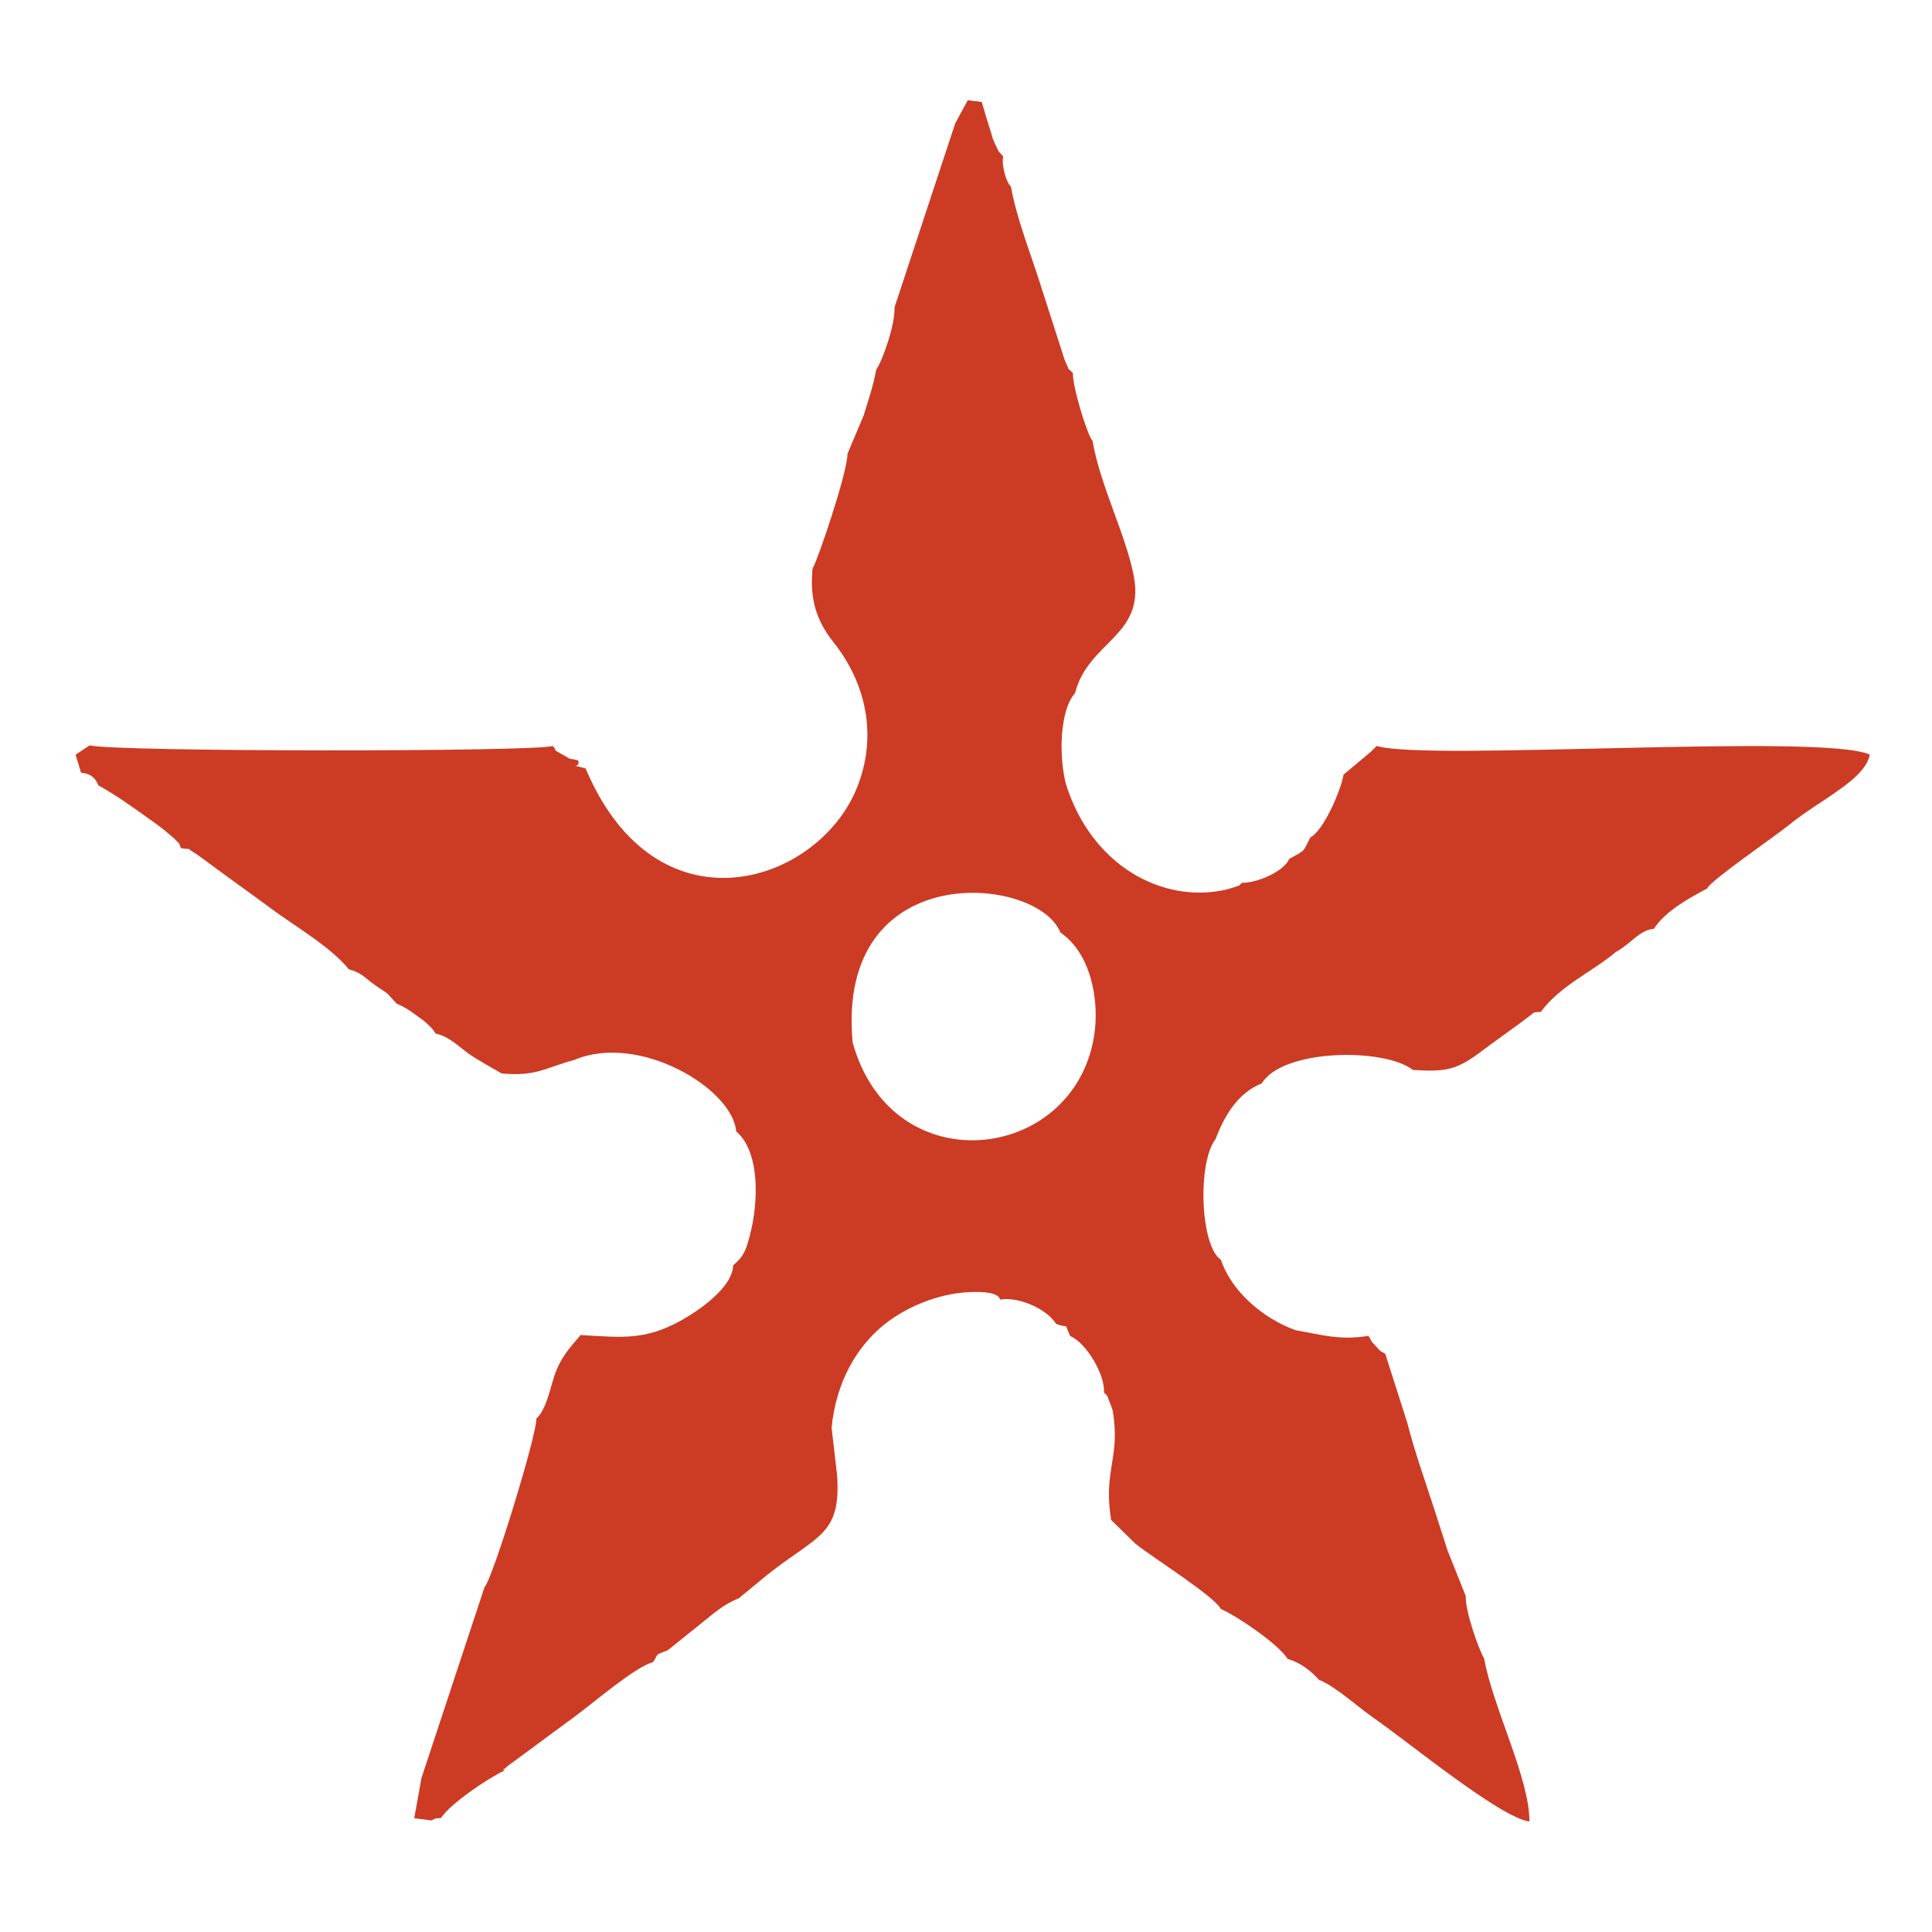
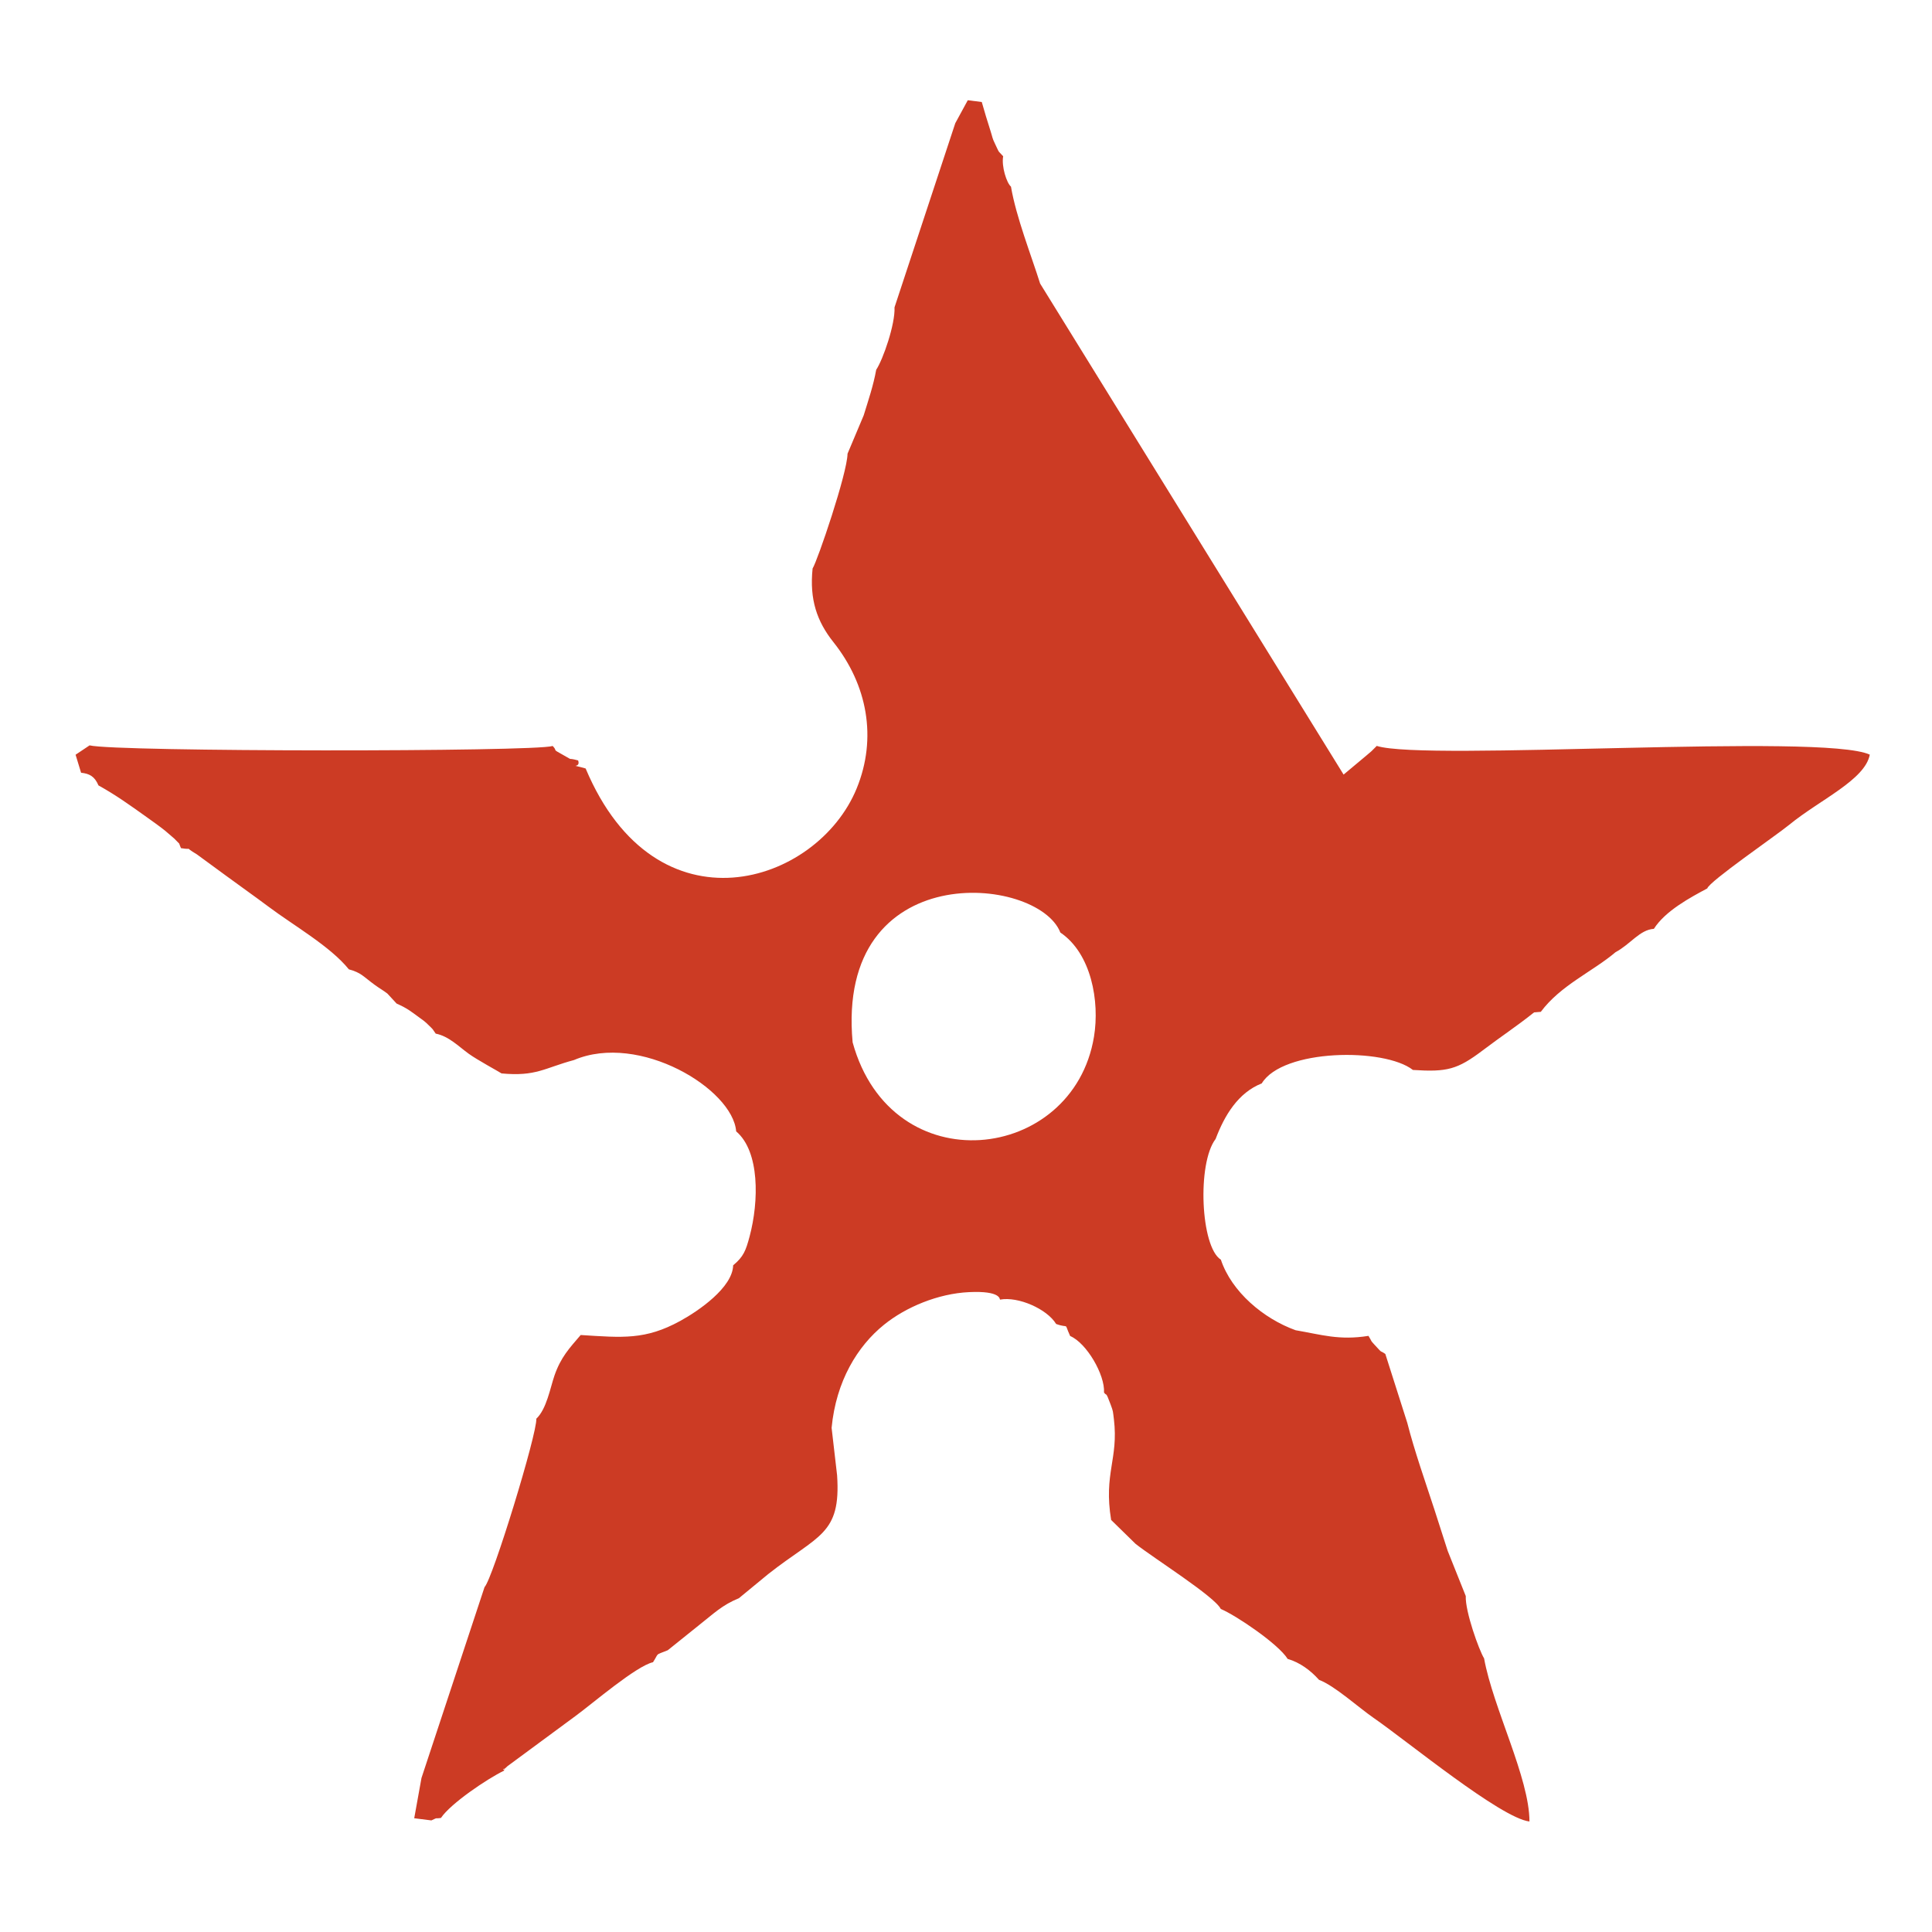
<svg xmlns="http://www.w3.org/2000/svg" xmlns:ns1="http://sodipodi.sourceforge.net/DTD/sodipodi-0.dtd" xmlns:ns2="http://www.inkscape.org/namespaces/inkscape" width="25" height="25" viewBox="0 0 25 25" fill="none" version="1.1" id="svg1" ns1:docname="star.svg" ns2:version="1.4 (e7c3feb100, 2024-10-09)">
  <defs id="defs1" />
  <ns1:namedview id="namedview1" pagecolor="#ffffff" bordercolor="#666666" borderopacity="1.0" ns2:showpageshadow="2" ns2:pageopacity="0.0" ns2:pagecheckerboard="0" ns2:deskcolor="#d1d1d1" ns2:zoom="28.684965" ns2:cx="0.34861468" ns2:cy="13.090481" ns2:window-width="2560" ns2:window-height="1416" ns2:window-x="0" ns2:window-y="0" ns2:window-maximized="1" ns2:current-layer="svg1" />
-   <path fill-rule="evenodd" clip-rule="evenodd" d="m 13.721,12.067 c 0.4,0.27 0.511,0.89 0.435,1.349 -0.27,1.631 -2.617,1.908 -3.123,0.072 -0.221,-2.404 2.396,-2.166 2.688,-1.421 z M 12.362,1.592 11.575,3.977 c 0.01,0.219 -0.148,0.673 -0.237,0.808 -0.037,0.205 -0.1,0.389 -0.162,0.59 l -0.209,0.496 c -0.003,0.253 -0.39,1.389 -0.452,1.485 -0.042,0.403 0.057,0.686 0.27,0.954 0.438,0.55 0.568,1.24 0.3,1.893 -0.511,1.247 -2.593,1.913 -3.507,-0.259 -0.25,-0.071 -0.056,0.012 -0.097,-0.104 -0.167,-0.045 -0.04,0.015 -0.184,-0.065 -0.175,-0.097 -0.07,-0.042 -0.145,-0.122 -0.242,0.077 -5.65,0.077 -5.993,-0.008 l -0.181,0.121 0.071,0.233 c 0.11,0.012 0.176,0.048 0.225,0.164 0.229,0.127 0.401,0.252 0.604,0.396 0.112,0.08 0.176,0.125 0.257,0.189 0.001,8.11e-4 0.119,0.102 0.12,0.103 0.096,0.102 0.044,0.028 0.087,0.124 0.185,0.03 0.012,-0.034 0.205,0.08 l 0.385,0.282 c 0.213,0.157 0.333,0.239 0.542,0.395 0.322,0.242 0.8,0.513 1.04,0.811 0.164,0.046 0.176,0.085 0.336,0.202 0.066,0.048 0.106,0.068 0.163,0.112 l 0.119,0.129 c 0.147,0.066 0.184,0.101 0.293,0.18 0.053,0.039 0.068,0.046 0.125,0.103 0.066,0.065 0.034,0.03 0.088,0.106 0.17,0.034 0.294,0.164 0.428,0.261 0.111,0.08 0.376,0.223 0.424,0.254 0.447,0.042 0.554,-0.07 0.937,-0.173 0.845,-0.36 2.055,0.373 2.099,0.923 0.306,0.259 0.295,0.905 0.174,1.359 -0.049,0.183 -0.078,0.262 -0.213,0.374 -0.007,0.288 -0.449,0.591 -0.685,0.72 -0.452,0.248 -0.747,0.216 -1.288,0.182 -0.148,0.173 -0.256,0.286 -0.339,0.524 -0.056,0.163 -0.102,0.434 -0.235,0.559 0.013,0.188 -0.565,2.074 -0.67,2.179 l -0.816,2.47 -0.094,0.521 0.222,0.028 c 0.096,-0.045 0.036,-0.018 0.124,-0.032 0.125,-0.187 0.601,-0.508 0.815,-0.611 0.028,-0.079 -0.071,0.054 0.046,-0.059 l 0.884,-0.652 c 0.216,-0.158 0.781,-0.644 0.999,-0.693 0.085,-0.132 0.016,-0.083 0.191,-0.155 L 9.048,21.027 C 9.233,20.882 9.344,20.769 9.561,20.681 l 0.379,-0.312 c 0.649,-0.511 0.944,-0.506 0.892,-1.279 l -0.071,-0.614 c 0.058,-0.606 0.335,-1.057 0.678,-1.334 0.283,-0.229 0.7,-0.403 1.1,-0.422 0.414,-0.02 0.396,0.093 0.401,0.097 0.236,-0.044 0.61,0.122 0.726,0.315 0.183,0.065 0.094,-0.035 0.182,0.156 0.213,0.091 0.451,0.501 0.438,0.731 0.038,0.054 0.017,-0.029 0.086,0.157 0.034,0.092 0.028,0.08 0.042,0.19 0.061,0.516 -0.135,0.698 -0.036,1.302 l 0.317,0.31 c 0.244,0.192 1.023,0.681 1.102,0.842 0.193,0.08 0.746,0.453 0.865,0.646 0.16,0.046 0.299,0.151 0.406,0.271 0.201,0.075 0.513,0.359 0.703,0.49 0.439,0.303 1.648,1.299 2.02,1.343 0.001,-0.561 -0.472,-1.472 -0.587,-2.111 -0.065,-0.104 -0.246,-0.608 -0.237,-0.806 l -0.234,-0.585 c -0.062,-0.196 -0.121,-0.378 -0.173,-0.538 -0.117,-0.359 -0.256,-0.751 -0.35,-1.119 l -0.284,-0.891 c -0.085,-0.059 -0.021,0.01 -0.136,-0.115 -0.066,-0.072 -0.027,-0.03 -0.082,-0.119 -0.38,0.061 -0.609,-0.016 -0.943,-0.073 -0.414,-0.149 -0.828,-0.496 -0.967,-0.913 -0.262,-0.163 -0.31,-1.246 -0.068,-1.562 0.115,-0.305 0.292,-0.599 0.597,-0.719 0.27,-0.448 1.585,-0.464 1.956,-0.174 0.443,0.029 0.576,-0.006 0.903,-0.253 0.237,-0.18 0.439,-0.311 0.665,-0.492 l 0.087,-0.007 c 0.255,-0.344 0.673,-0.522 0.967,-0.772 0.195,-0.104 0.312,-0.29 0.496,-0.302 0.148,-0.233 0.472,-0.406 0.691,-0.523 0.023,-0.089 0.894,-0.687 1.06,-0.823 0.395,-0.324 0.981,-0.58 1.043,-0.908 -0.608,-0.283 -5.747,0.089 -6.38,-0.113 l -0.068,0.068 c -0.012,0.01 -0.054,0.046 -0.068,0.058 l -0.293,0.245 c -0.039,0.219 -0.264,0.731 -0.431,0.813 -0.102,0.209 -0.07,0.162 -0.273,0.279 -0.067,0.162 -0.418,0.312 -0.608,0.308 -0.077,0.062 0.004,0.019 -0.121,0.063 -0.018,0.006 -0.076,0.023 -0.097,0.028 -0.818,0.18 -1.732,-0.316 -2.062,-1.365 -0.096,-0.37 -0.08,-0.962 0.117,-1.18 0.17,-0.673 0.91,-0.734 0.76,-1.517 -0.102,-0.531 -0.439,-1.181 -0.533,-1.746 -0.075,-0.086 -0.266,-0.731 -0.254,-0.877 -0.098,-0.103 -0.023,0.006 -0.103,-0.159 L 13.459,3.669 C 13.345,3.306 13.149,2.81 13.082,2.415 13.026,2.368 12.957,2.153 12.981,2.022 c -0.081,-0.087 -0.045,-0.038 -0.104,-0.158 -0.04,-0.081 -0.032,-0.084 -0.06,-0.17 -0.038,-0.118 -0.081,-0.26 -0.113,-0.374 l -0.181,-0.023 -0.161,0.296 z" fill="#cc3b24" id="path1" style="stroke-width:1.656" />
+   <path fill-rule="evenodd" clip-rule="evenodd" d="m 13.721,12.067 c 0.4,0.27 0.511,0.89 0.435,1.349 -0.27,1.631 -2.617,1.908 -3.123,0.072 -0.221,-2.404 2.396,-2.166 2.688,-1.421 z M 12.362,1.592 11.575,3.977 c 0.01,0.219 -0.148,0.673 -0.237,0.808 -0.037,0.205 -0.1,0.389 -0.162,0.59 l -0.209,0.496 c -0.003,0.253 -0.39,1.389 -0.452,1.485 -0.042,0.403 0.057,0.686 0.27,0.954 0.438,0.55 0.568,1.24 0.3,1.893 -0.511,1.247 -2.593,1.913 -3.507,-0.259 -0.25,-0.071 -0.056,0.012 -0.097,-0.104 -0.167,-0.045 -0.04,0.015 -0.184,-0.065 -0.175,-0.097 -0.07,-0.042 -0.145,-0.122 -0.242,0.077 -5.65,0.077 -5.993,-0.008 l -0.181,0.121 0.071,0.233 c 0.11,0.012 0.176,0.048 0.225,0.164 0.229,0.127 0.401,0.252 0.604,0.396 0.112,0.08 0.176,0.125 0.257,0.189 0.001,8.11e-4 0.119,0.102 0.12,0.103 0.096,0.102 0.044,0.028 0.087,0.124 0.185,0.03 0.012,-0.034 0.205,0.08 l 0.385,0.282 c 0.213,0.157 0.333,0.239 0.542,0.395 0.322,0.242 0.8,0.513 1.04,0.811 0.164,0.046 0.176,0.085 0.336,0.202 0.066,0.048 0.106,0.068 0.163,0.112 l 0.119,0.129 c 0.147,0.066 0.184,0.101 0.293,0.18 0.053,0.039 0.068,0.046 0.125,0.103 0.066,0.065 0.034,0.03 0.088,0.106 0.17,0.034 0.294,0.164 0.428,0.261 0.111,0.08 0.376,0.223 0.424,0.254 0.447,0.042 0.554,-0.07 0.937,-0.173 0.845,-0.36 2.055,0.373 2.099,0.923 0.306,0.259 0.295,0.905 0.174,1.359 -0.049,0.183 -0.078,0.262 -0.213,0.374 -0.007,0.288 -0.449,0.591 -0.685,0.72 -0.452,0.248 -0.747,0.216 -1.288,0.182 -0.148,0.173 -0.256,0.286 -0.339,0.524 -0.056,0.163 -0.102,0.434 -0.235,0.559 0.013,0.188 -0.565,2.074 -0.67,2.179 l -0.816,2.47 -0.094,0.521 0.222,0.028 c 0.096,-0.045 0.036,-0.018 0.124,-0.032 0.125,-0.187 0.601,-0.508 0.815,-0.611 0.028,-0.079 -0.071,0.054 0.046,-0.059 l 0.884,-0.652 c 0.216,-0.158 0.781,-0.644 0.999,-0.693 0.085,-0.132 0.016,-0.083 0.191,-0.155 L 9.048,21.027 C 9.233,20.882 9.344,20.769 9.561,20.681 l 0.379,-0.312 c 0.649,-0.511 0.944,-0.506 0.892,-1.279 l -0.071,-0.614 c 0.058,-0.606 0.335,-1.057 0.678,-1.334 0.283,-0.229 0.7,-0.403 1.1,-0.422 0.414,-0.02 0.396,0.093 0.401,0.097 0.236,-0.044 0.61,0.122 0.726,0.315 0.183,0.065 0.094,-0.035 0.182,0.156 0.213,0.091 0.451,0.501 0.438,0.731 0.038,0.054 0.017,-0.029 0.086,0.157 0.034,0.092 0.028,0.08 0.042,0.19 0.061,0.516 -0.135,0.698 -0.036,1.302 l 0.317,0.31 c 0.244,0.192 1.023,0.681 1.102,0.842 0.193,0.08 0.746,0.453 0.865,0.646 0.16,0.046 0.299,0.151 0.406,0.271 0.201,0.075 0.513,0.359 0.703,0.49 0.439,0.303 1.648,1.299 2.02,1.343 0.001,-0.561 -0.472,-1.472 -0.587,-2.111 -0.065,-0.104 -0.246,-0.608 -0.237,-0.806 l -0.234,-0.585 c -0.062,-0.196 -0.121,-0.378 -0.173,-0.538 -0.117,-0.359 -0.256,-0.751 -0.35,-1.119 l -0.284,-0.891 c -0.085,-0.059 -0.021,0.01 -0.136,-0.115 -0.066,-0.072 -0.027,-0.03 -0.082,-0.119 -0.38,0.061 -0.609,-0.016 -0.943,-0.073 -0.414,-0.149 -0.828,-0.496 -0.967,-0.913 -0.262,-0.163 -0.31,-1.246 -0.068,-1.562 0.115,-0.305 0.292,-0.599 0.597,-0.719 0.27,-0.448 1.585,-0.464 1.956,-0.174 0.443,0.029 0.576,-0.006 0.903,-0.253 0.237,-0.18 0.439,-0.311 0.665,-0.492 l 0.087,-0.007 c 0.255,-0.344 0.673,-0.522 0.967,-0.772 0.195,-0.104 0.312,-0.29 0.496,-0.302 0.148,-0.233 0.472,-0.406 0.691,-0.523 0.023,-0.089 0.894,-0.687 1.06,-0.823 0.395,-0.324 0.981,-0.58 1.043,-0.908 -0.608,-0.283 -5.747,0.089 -6.38,-0.113 l -0.068,0.068 c -0.012,0.01 -0.054,0.046 -0.068,0.058 l -0.293,0.245 L 13.459,3.669 C 13.345,3.306 13.149,2.81 13.082,2.415 13.026,2.368 12.957,2.153 12.981,2.022 c -0.081,-0.087 -0.045,-0.038 -0.104,-0.158 -0.04,-0.081 -0.032,-0.084 -0.06,-0.17 -0.038,-0.118 -0.081,-0.26 -0.113,-0.374 l -0.181,-0.023 -0.161,0.296 z" fill="#cc3b24" id="path1" style="stroke-width:1.656" />
</svg>